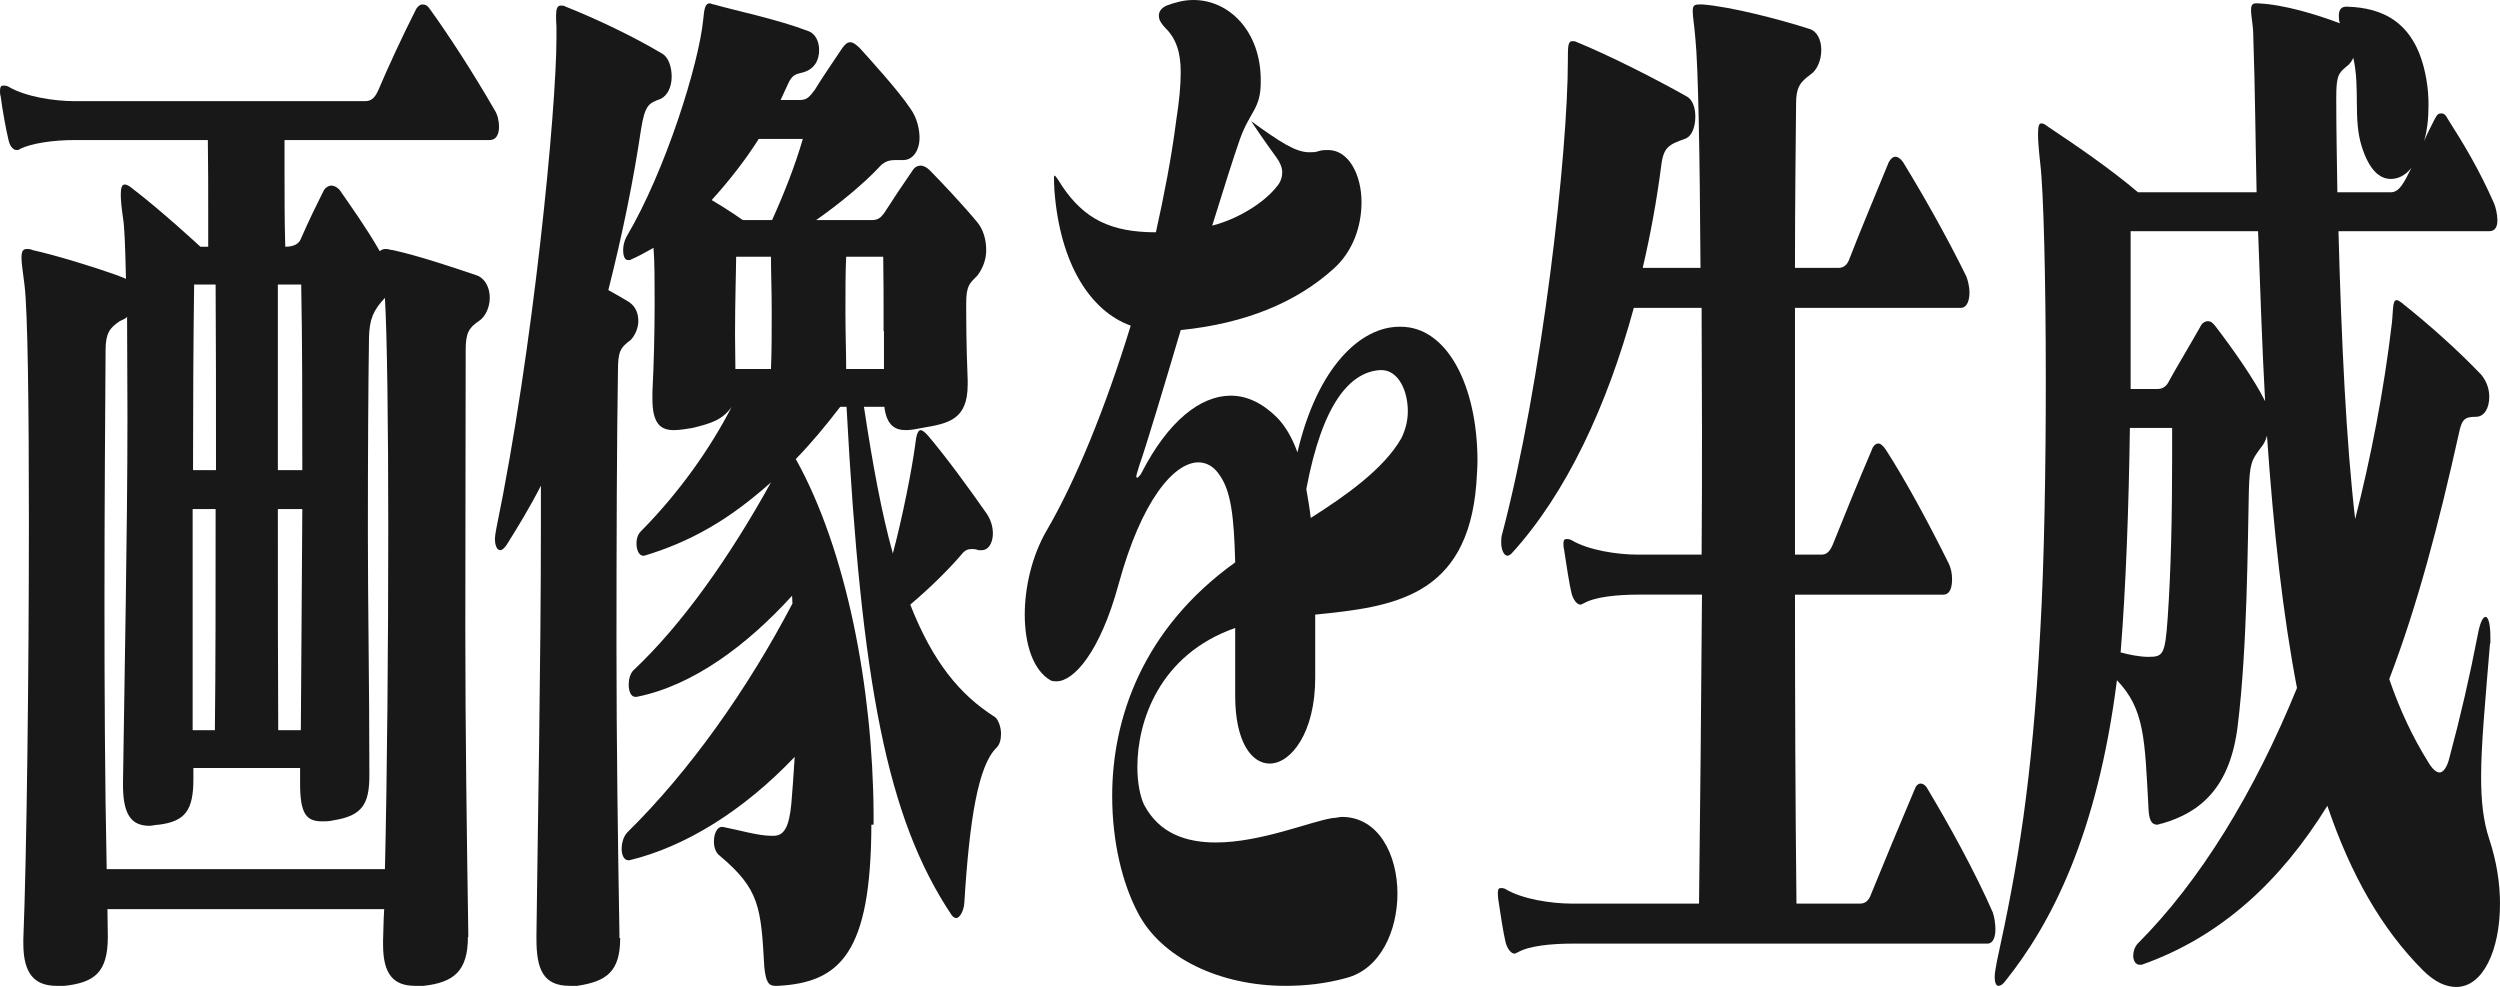
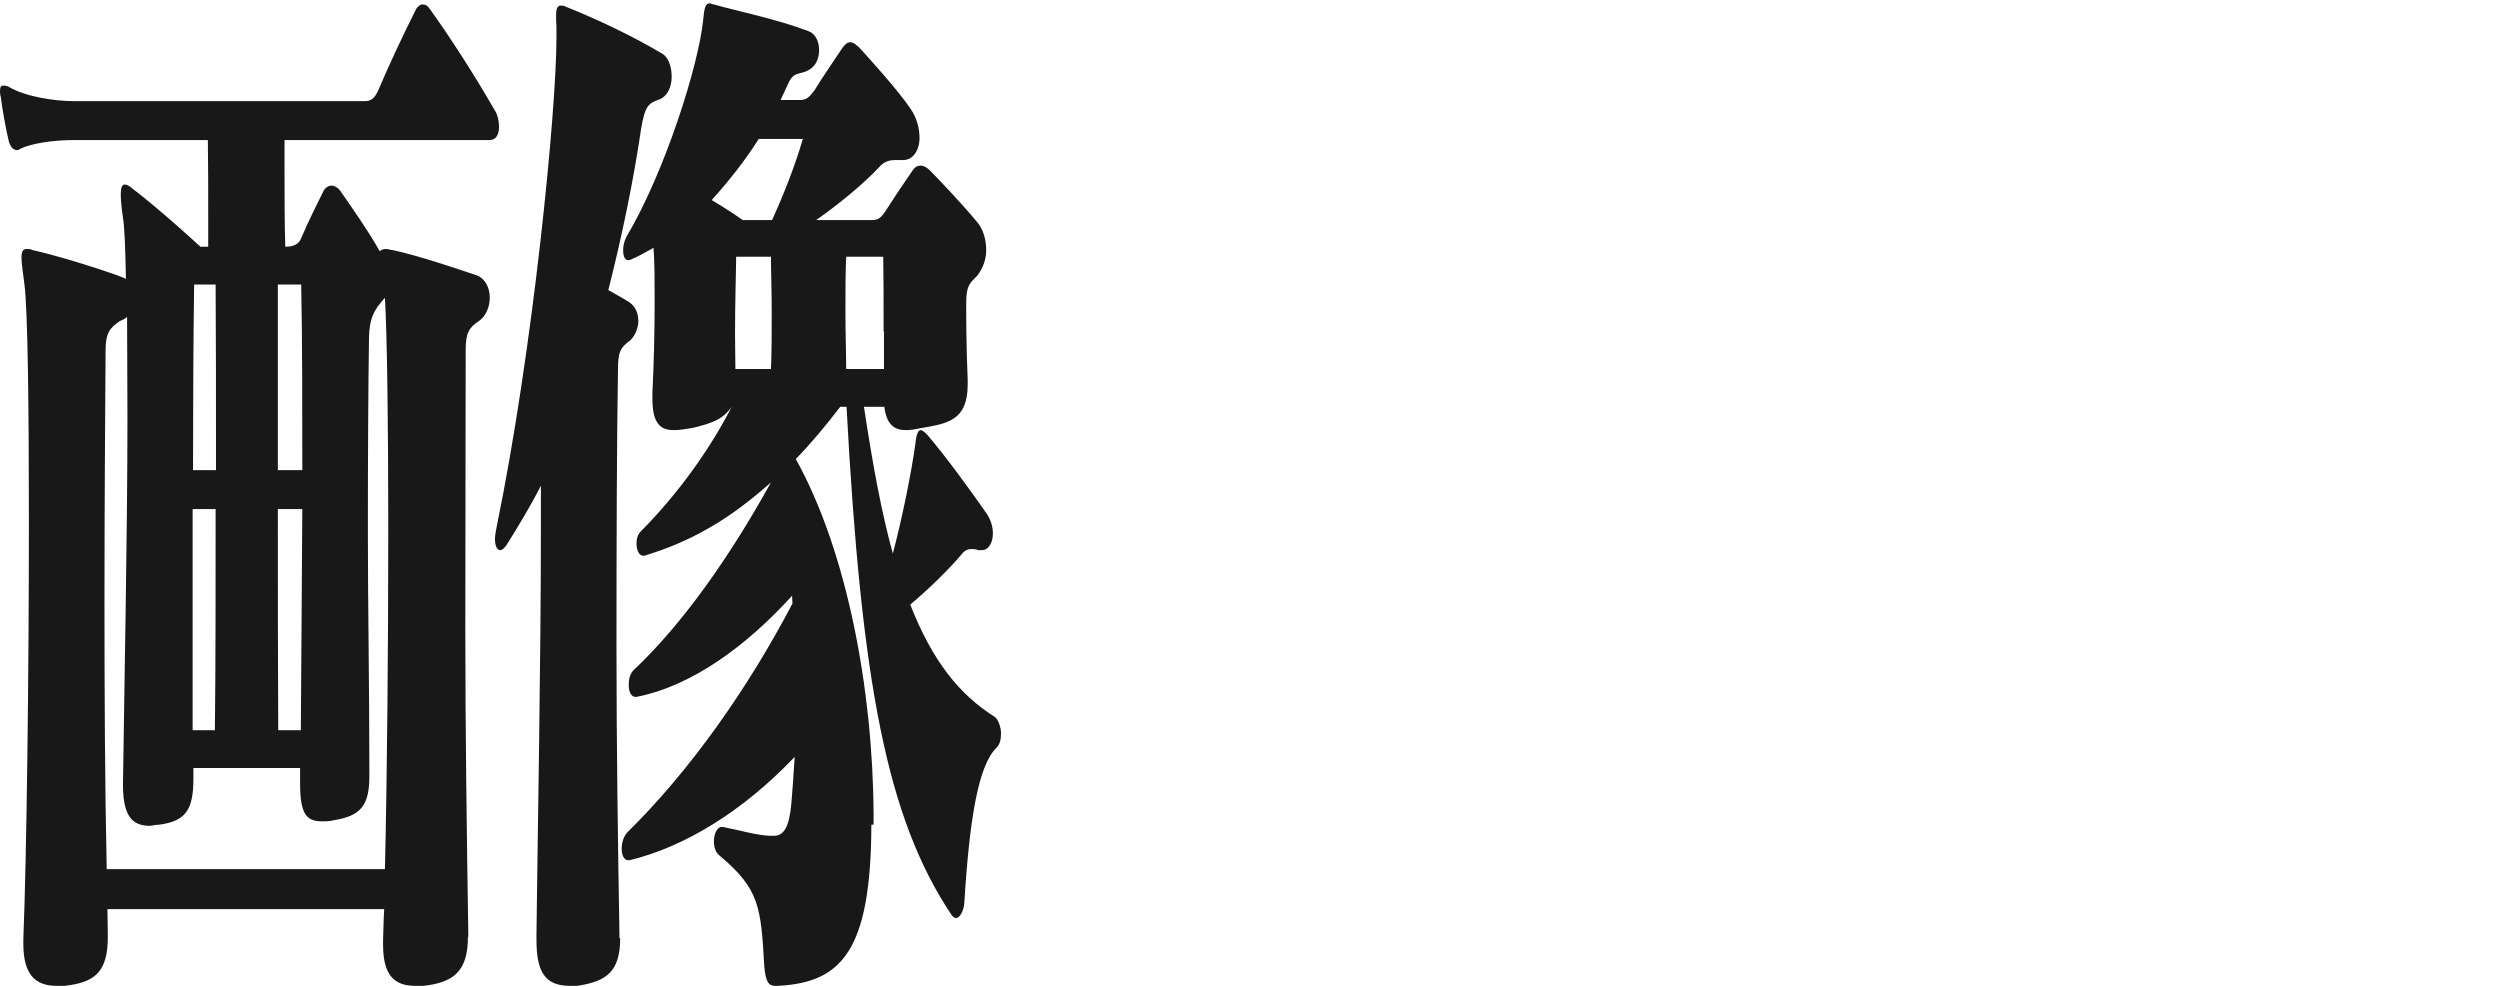
<svg xmlns="http://www.w3.org/2000/svg" id="_レイヤー_2" data-name="レイヤー 2" viewBox="0 0 67.48 26.64">
  <defs>
    <style>
      .cls-1 {
        fill: #181818;
      }
    </style>
  </defs>
  <g id="layout">
    <g>
      <path class="cls-1" d="m12.63,25.29c0,.93-.39,1.23-1.2,1.32h-.22c-.58,0-.87-.3-.87-1.11v-.12c.01-.24.01-.54.03-.84H2.9c0,.24.01.45.01.69v.06c0,.96-.36,1.23-1.17,1.32h-.21c-.6,0-.9-.33-.9-1.14v-.12c.09-2.22.15-7.17.15-11.28,0-3.06-.03-5.7-.12-6.39-.04-.33-.08-.57-.08-.72,0-.18.04-.24.15-.24.03,0,.09,0,.15.03.66.15,1.64.45,2.31.69.06.03.17.06.21.09-.02-.9-.04-1.41-.08-1.65-.04-.27-.06-.48-.06-.63,0-.18.03-.27.11-.27.04,0,.11.03.18.09.79.6,1.86,1.59,1.86,1.59h.21v-.87c0-.69,0-1.35-.01-2.01h-3.6c-.58,0-1.17.09-1.47.24-.03.03-.06.03-.09.03-.09,0-.18-.09-.22-.27-.06-.24-.17-.84-.21-1.17-.02-.06-.02-.12-.02-.15,0-.12.03-.15.09-.15h.02s.07,0,.12.03c.45.27,1.23.39,1.78.39h7.84c.15,0,.25-.06.35-.27.28-.66.67-1.5,1.02-2.19.04-.09.12-.15.18-.15.08,0,.14.03.2.12.54.75,1.18,1.74,1.75,2.73.08.12.12.3.12.45,0,.21-.08.36-.25.36h-5.54v.81c0,.69,0,1.38.02,2.07.25,0,.37-.09.42-.21.22-.51.43-.93.61-1.29.04-.09.14-.15.21-.15s.15.03.23.12c.33.48.72,1.02,1.08,1.65.03-.03.09-.06.17-.06.06,0,.12.03.18.03.69.15,1.67.48,2.29.69.21.09.33.33.33.6,0,.24-.11.51-.3.63-.27.18-.35.33-.35.78,0,1.83-.01,4.56-.01,7.56,0,2.67.04,5.58.08,8.16v.12Zm-2.66-4.35c0,.78-.21,1.08-.96,1.2-.12.03-.22.03-.31.03-.42,0-.6-.18-.6-1.02v-.42h-2.88v.3c0,.84-.22,1.14-.93,1.23-.09,0-.18.03-.25.03-.45,0-.71-.24-.72-1.05v-.12c.04-2.94.12-6.75.12-9.87,0-.99-.01-1.92-.01-2.7-.04.06-.15.09-.2.12-.27.18-.38.33-.38.78-.01,1.65-.03,4.08-.03,6.78,0,2.34.01,4.86.06,7.23h7.51c.06-2.49.09-6.06.09-9.21,0-2.76-.03-5.19-.09-6.21-.31.33-.42.57-.43,1.08-.02,1.32-.03,3.15-.03,5.31,0,1.89.04,4.05.04,6.42v.09Zm-4.14-8.25c0-1.83,0-3.69-.01-5.01h-.58c-.02,1.44-.03,3.27-.03,5.01h.63Zm-.03,7.02c.02-1.65.02-3.81.02-5.97h-.62v5.97h.6Zm2.36-7.02c0-1.68,0-3.51-.03-5.01h-.63v5.01h.66Zm-.04,7.02c.01-1.89.03-3.93.04-5.97h-.66c0,2.16,0,4.35.01,5.97h.6Z" />
      <path class="cls-1" d="m16.74,25.32c0,.9-.36,1.17-1.16,1.29h-.2c-.72,0-.9-.45-.9-1.26v-.12c.03-2.61.12-7.32.12-11.07v-1.05c-.29.57-.62,1.11-.92,1.59-.06.09-.12.15-.18.15-.08,0-.14-.12-.14-.3,0-.09.02-.18.04-.3.99-4.8,1.62-11.28,1.62-13.23v-.3c-.01-.12-.01-.21-.01-.3,0-.18.03-.27.13-.27.04,0,.08,0,.13.03.83.33,1.84.81,2.59,1.26.18.09.27.36.27.63s-.11.51-.3.6c-.32.12-.42.15-.53.84-.2,1.35-.5,2.82-.88,4.32.22.12.48.27.57.33.17.12.24.3.24.51,0,.18-.09.39-.21.51-.29.21-.34.33-.34.84-.03,1.83-.04,4.56-.04,7.44,0,2.61.04,5.4.08,7.74v.12Zm6.78-3.06c-.01,3.45-.83,4.26-2.52,4.35h-.08c-.18,0-.25-.12-.29-.51-.09-1.62-.13-2.1-1.2-3-.12-.09-.16-.24-.16-.39,0-.21.09-.39.21-.39h.03c.46.09.96.24,1.31.24h.06c.27,0,.42-.21.48-.87.03-.33.06-.78.09-1.26-1.4,1.47-2.97,2.43-4.46,2.79h-.03c-.12,0-.18-.15-.18-.3s.04-.33.15-.45c1.68-1.65,3.25-3.87,4.46-6.18,0-.06-.01-.12-.01-.21-1.2,1.32-2.67,2.43-4.2,2.73h-.03c-.12,0-.18-.15-.18-.33,0-.15.04-.3.13-.39,1.31-1.23,2.6-3.06,3.71-5.07-.54.48-1.09.9-1.67,1.23-.57.33-1.15.57-1.75.75h-.03c-.11,0-.18-.15-.18-.33,0-.12.03-.24.12-.33,1.04-1.05,1.88-2.25,2.45-3.36-.25.36-.57.45-1.05.57-.18.03-.36.06-.51.06-.34,0-.58-.15-.58-.84v-.18c.04-.78.06-1.65.06-2.43,0-.57,0-1.08-.03-1.47-.21.12-.43.24-.64.33h-.05c-.09,0-.13-.12-.13-.27,0-.12.03-.24.09-.36,1.05-1.77,1.95-4.65,2.07-5.85.03-.33.06-.45.18-.45.03,0,.06.03.11.03.63.18,1.68.39,2.55.72.18.06.29.27.29.51,0,.27-.12.51-.42.6-.2.06-.3.03-.44.36-.06.12-.12.27-.18.39h.51c.21,0,.27-.09.41-.27.18-.3.51-.78.73-1.11.08-.12.15-.18.23-.18s.15.06.25.15c.27.3,1.04,1.14,1.38,1.65.17.24.24.54.24.78,0,.33-.17.6-.44.6h-.22c-.13,0-.27.03-.39.15-.44.48-1.14,1.05-1.74,1.47h1.51c.15,0,.23-.06.32-.18.21-.33.55-.84.78-1.17.06-.09.14-.12.21-.12.06,0,.15.03.24.12.27.27.92.96,1.29,1.41.15.18.24.45.24.75,0,.24-.08.48-.24.69-.21.21-.3.27-.3.75,0,.36,0,1.11.04,2.07v.12c0,.96-.53,1.05-1.23,1.17-.15.03-.3.06-.44.06-.31,0-.52-.15-.58-.63h-.55c.24,1.59.48,2.88.78,3.96.27-1.02.51-2.25.6-2.91.03-.3.08-.42.15-.42.05,0,.12.06.2.15.51.6,1.14,1.47,1.58,2.1.12.18.17.36.17.54,0,.24-.11.45-.3.45h-.09c-.07-.03-.13-.03-.19-.03-.09,0-.18.03-.27.15-.36.42-.85.9-1.38,1.35.6,1.53,1.33,2.43,2.28,3.03.09.06.17.27.17.45,0,.15-.03.3-.13.39-.48.48-.72,1.89-.86,4.17-.01.21-.12.42-.22.42-.04,0-.09-.03-.13-.09-1.74-2.61-2.43-6.24-2.83-13.71h-.17c-.39.51-.79.99-1.2,1.41,1.37,2.46,2.08,6.18,2.1,9.57v.3Zm-3.04-18.51c-.38.6-.81,1.14-1.27,1.65.46.27.84.54.84.54h.79c.34-.75.63-1.5.83-2.19h-1.19Zm.33,6.21c.02-.45.02-1.02.02-1.56s-.02-1.08-.02-1.47h-.94c0,.3-.03,1.2-.03,2.1,0,.33.01.63.01.93h.96Zm3.04-1.02c0-.78,0-1.53-.01-2.01h-1c-.02.39-.02.96-.02,1.5s.02,1.11.02,1.53h1.02v-1.02Z" />
-       <path class="cls-1" d="m35.5,18.3c0,1.47-.65,2.31-1.23,2.31-.48,0-.93-.57-.93-1.83v-1.83c-2.05.72-2.64,2.52-2.64,3.75,0,.45.08.81.18,1.02.41.78,1.14,1.02,1.94,1.02,1.21,0,2.56-.57,3.15-.66.09,0,.18-.03.25-.03.99,0,1.5,1.02,1.5,2.07,0,.99-.45,2.04-1.39,2.28-.54.15-1.1.21-1.63.21-1.77,0-3.36-.75-3.99-1.98-.41-.78-.69-1.89-.69-3.15,0-2.07.81-4.5,3.32-6.3-.03-1.26-.12-1.92-.41-2.34-.15-.24-.36-.36-.58-.36-.66,0-1.54,1.02-2.16,3.3-.5,1.83-1.21,2.61-1.67,2.61-.06,0-.12,0-.17-.03-.46-.27-.69-.96-.69-1.77,0-.75.2-1.59.58-2.25.79-1.35,1.6-3.33,2.28-5.55-1.08-.39-1.91-1.65-2.06-3.66-.01-.15-.01-.27-.01-.33,0-.03,0-.06.01-.06.03,0,.09.09.2.27.6.9,1.32,1.26,2.54,1.26.22-.99.42-2.01.55-3.03.08-.51.12-.93.12-1.29,0-.51-.11-.9-.42-1.2-.11-.12-.17-.21-.17-.33s.08-.21.21-.27c.24-.09.48-.15.72-.15.99,0,1.82.87,1.82,2.16v.06c0,.72-.29.78-.56,1.53-.19.54-.45,1.38-.75,2.34.71-.18,1.41-.63,1.74-1.05.11-.12.15-.27.15-.39s-.06-.27-.15-.39c-.17-.24-.31-.42-.69-.99.79.57,1.2.84,1.57.84.09,0,.17,0,.25-.03.09-.03.17-.03.26-.03.55,0,.9.66.9,1.41,0,.63-.22,1.32-.76,1.8-1,.9-2.36,1.47-4.12,1.65-.48,1.62-.93,3.12-1.12,3.66-.04.15-.08.24-.08.3t.02.03s.07-.03.13-.15c.71-1.38,1.58-2.07,2.4-2.07.45,0,.87.21,1.26.6.2.21.39.51.54.93.54-2.31,1.71-3.39,2.75-3.39h.04c1.25,0,2.07,1.59,2.07,3.63,0,.18-.02.39-.03.6-.24,3.09-2.28,3.33-4.35,3.54v1.71Zm1.74-8.31c-.79.06-1.54.87-1.98,3.21.04.24.09.51.12.78.9-.57,1.98-1.32,2.45-2.16.1-.21.17-.45.17-.72,0-.54-.24-1.08-.68-1.11h-.07Z" />
-       <path class="cls-1" d="m42.45,25.47c-.58,0-1.19.06-1.49.24-.03,0-.04.03-.08.03-.09,0-.19-.12-.24-.3-.06-.24-.15-.84-.2-1.17-.01-.09-.01-.12-.01-.18,0-.09.03-.12.08-.12h.01s.08,0,.12.03c.45.27,1.23.39,1.79.39h3.43c.03-2.46.06-5.4.08-8.34h-1.71c-.58,0-1.19.06-1.49.24-.03,0-.04.03-.08.03-.09,0-.19-.12-.24-.3-.06-.24-.15-.84-.2-1.17-.02-.09-.02-.12-.02-.18,0-.09.03-.12.08-.12h.02s.07,0,.12.03c.45.27,1.23.39,1.78.39h1.73c.01-1.14.01-2.31.01-3.42s-.01-2.22-.01-3.24h-1.83c-.72,2.64-1.82,5.01-3.3,6.63-.03.03-.08.06-.11.06-.09,0-.17-.15-.17-.36,0-.06,0-.15.03-.24,1.08-4.11,1.77-10.26,1.77-12.78,0-.36,0-.51.12-.51.03,0,.08,0,.13.03.81.33,2.07.96,2.97,1.47.15.09.22.3.22.54,0,.27-.09.54-.29.6-.41.15-.57.21-.63.72-.12.93-.29,1.86-.5,2.76h1.56c-.02-3.09-.06-5.43-.14-6.21-.03-.36-.07-.57-.07-.72s.04-.18.18-.18h.09c.75.06,2.04.39,2.88.66.21.06.32.3.32.57s-.11.54-.29.66c-.29.21-.39.36-.39.78-.01,1.11-.03,2.64-.03,4.44h1.17c.13,0,.24-.06.31-.27.3-.78.71-1.74,1.05-2.58.05-.09.11-.15.18-.15s.15.06.21.15c.55.9,1.18,2.01,1.71,3.09.04.12.08.27.08.42,0,.21-.06.42-.24.42h-4.47v6.66h.71c.13,0,.22-.06.31-.27.3-.75.69-1.71,1.05-2.55.04-.12.11-.18.18-.18.06,0,.13.06.21.18.54.84,1.17,2.01,1.69,3.06.06.12.09.27.09.42,0,.24-.06.42-.24.42h-4c0,2.82.01,5.7.04,8.34h1.71c.13,0,.24-.06.31-.27.33-.81.79-1.92,1.16-2.79.04-.12.1-.18.17-.18.08,0,.15.06.21.18.54.9,1.27,2.22,1.74,3.3.04.12.07.3.07.45,0,.21-.06.39-.22.39h-11.23Z" />
-       <path class="cls-1" d="m67.21,17.37c-.13,1.59-.24,2.73-.24,3.6,0,.66.06,1.2.22,1.68.2.6.29,1.2.29,1.74,0,1.26-.46,2.25-1.18,2.25-.27,0-.57-.12-.9-.45-1.11-1.11-1.95-2.58-2.58-4.44-1.26,2.04-2.88,3.54-5.01,4.29h-.06c-.11,0-.17-.12-.17-.24s.04-.24.12-.33c1.68-1.68,3.15-4.08,4.3-6.9-.38-1.98-.63-4.23-.81-6.81-.03.12-.09.24-.17.33-.24.33-.3.39-.32,1.2-.03,1.32-.04,4.2-.3,6.3-.2,1.65-.99,2.34-2.05,2.64-.04,0-.09.03-.12.03-.17,0-.23-.15-.24-.48-.1-1.83-.1-2.64-.85-3.42-.53,4.17-1.77,6.57-3.02,8.13-.07.09-.13.12-.18.12-.06,0-.1-.09-.1-.24,0-.12.03-.24.06-.42.57-2.61.95-4.83,1.17-8.91.11-1.89.15-4.44.15-6.78,0-2.7-.06-5.13-.15-5.85-.04-.36-.06-.63-.06-.78,0-.24.03-.3.09-.3s.1.03.18.09c.72.48,1.65,1.11,2.43,1.77h3.2c-.03-1.35-.04-2.76-.09-4.23,0-.27-.06-.51-.06-.69,0-.12.03-.18.13-.18h.06c.69.03,1.58.3,2.21.54-.03-.06-.03-.15-.03-.21,0-.15.06-.24.2-.24h.03c.93.03,1.86.39,2.13,1.95.05.27.06.51.06.72,0,.36-.04.69-.12.96.09-.21.18-.39.29-.6.06-.12.1-.15.17-.15s.12.03.18.15c.42.66.84,1.35,1.25,2.28.04.09.09.3.09.45s-.04.3-.22.3h-4.07c.08,3,.21,5.7.45,7.77.41-1.59.78-3.48.99-5.28.04-.33.01-.63.13-.63.03,0,.08.03.12.06.72.57,1.5,1.26,2.16,1.95.15.18.22.39.22.6,0,.3-.13.54-.36.54-.3,0-.38.06-.46.45-.54,2.43-1.12,4.65-1.88,6.63.29.84.63,1.56,1.04,2.22.12.21.23.3.32.3.1,0,.21-.15.27-.42.29-1.08.54-2.16.76-3.3.06-.33.14-.48.21-.48s.13.18.13.54v.18Zm-8.58-5.82h-1.14c-.03,2.16-.11,4.32-.25,6.06.22.06.51.12.75.12.4,0,.45-.06.52-1.05.09-1.29.12-2.79.12-4.29v-.84Zm-1.12-5.31v4.26h.72c.17,0,.26-.09.33-.24.18-.33.56-.96.83-1.44.04-.09.12-.15.2-.15s.13.03.22.15c.46.6,1.05,1.44,1.33,2.01-.08-1.44-.13-2.97-.19-4.59h-3.44Zm7.02-1.05c.23,0,.35-.24.56-.66-.17.21-.36.3-.56.3-.3,0-.58-.24-.78-.87-.24-.75-.04-1.56-.23-2.4-.04.09-.1.18-.19.24-.21.18-.27.24-.27.84,0,.9.02,1.74.03,2.55h1.44Z" />
    </g>
  </g>
</svg>